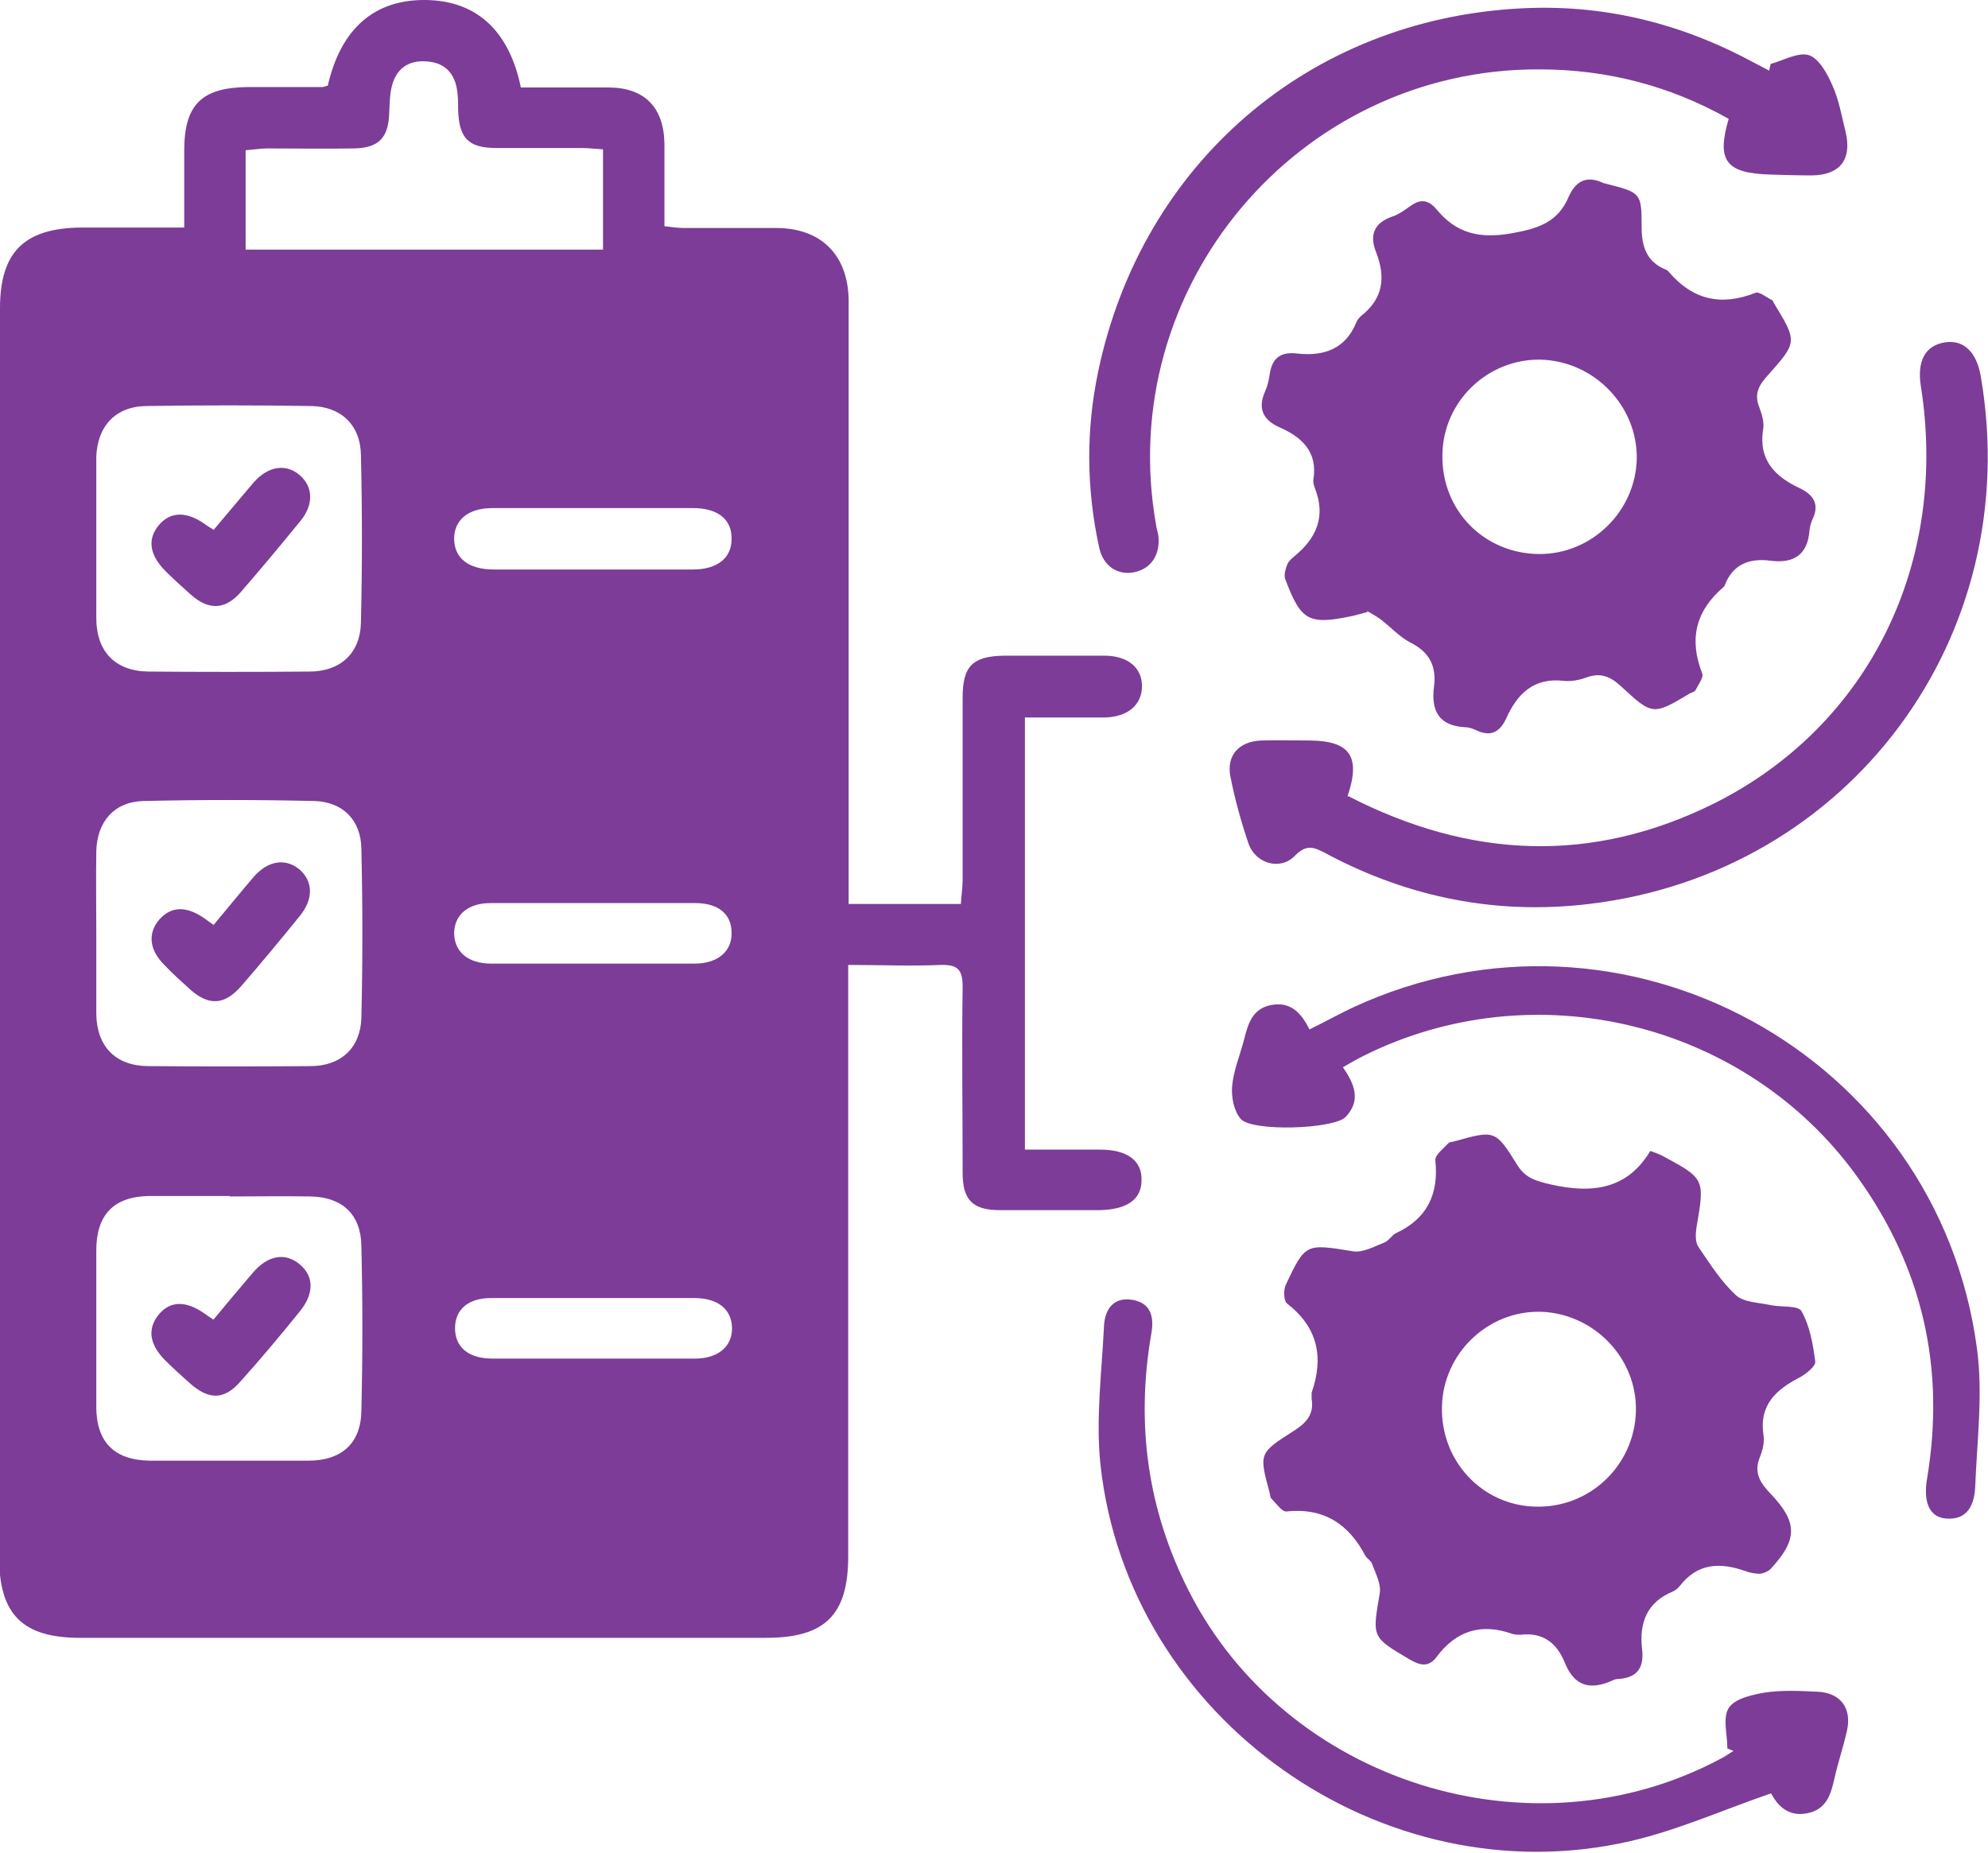
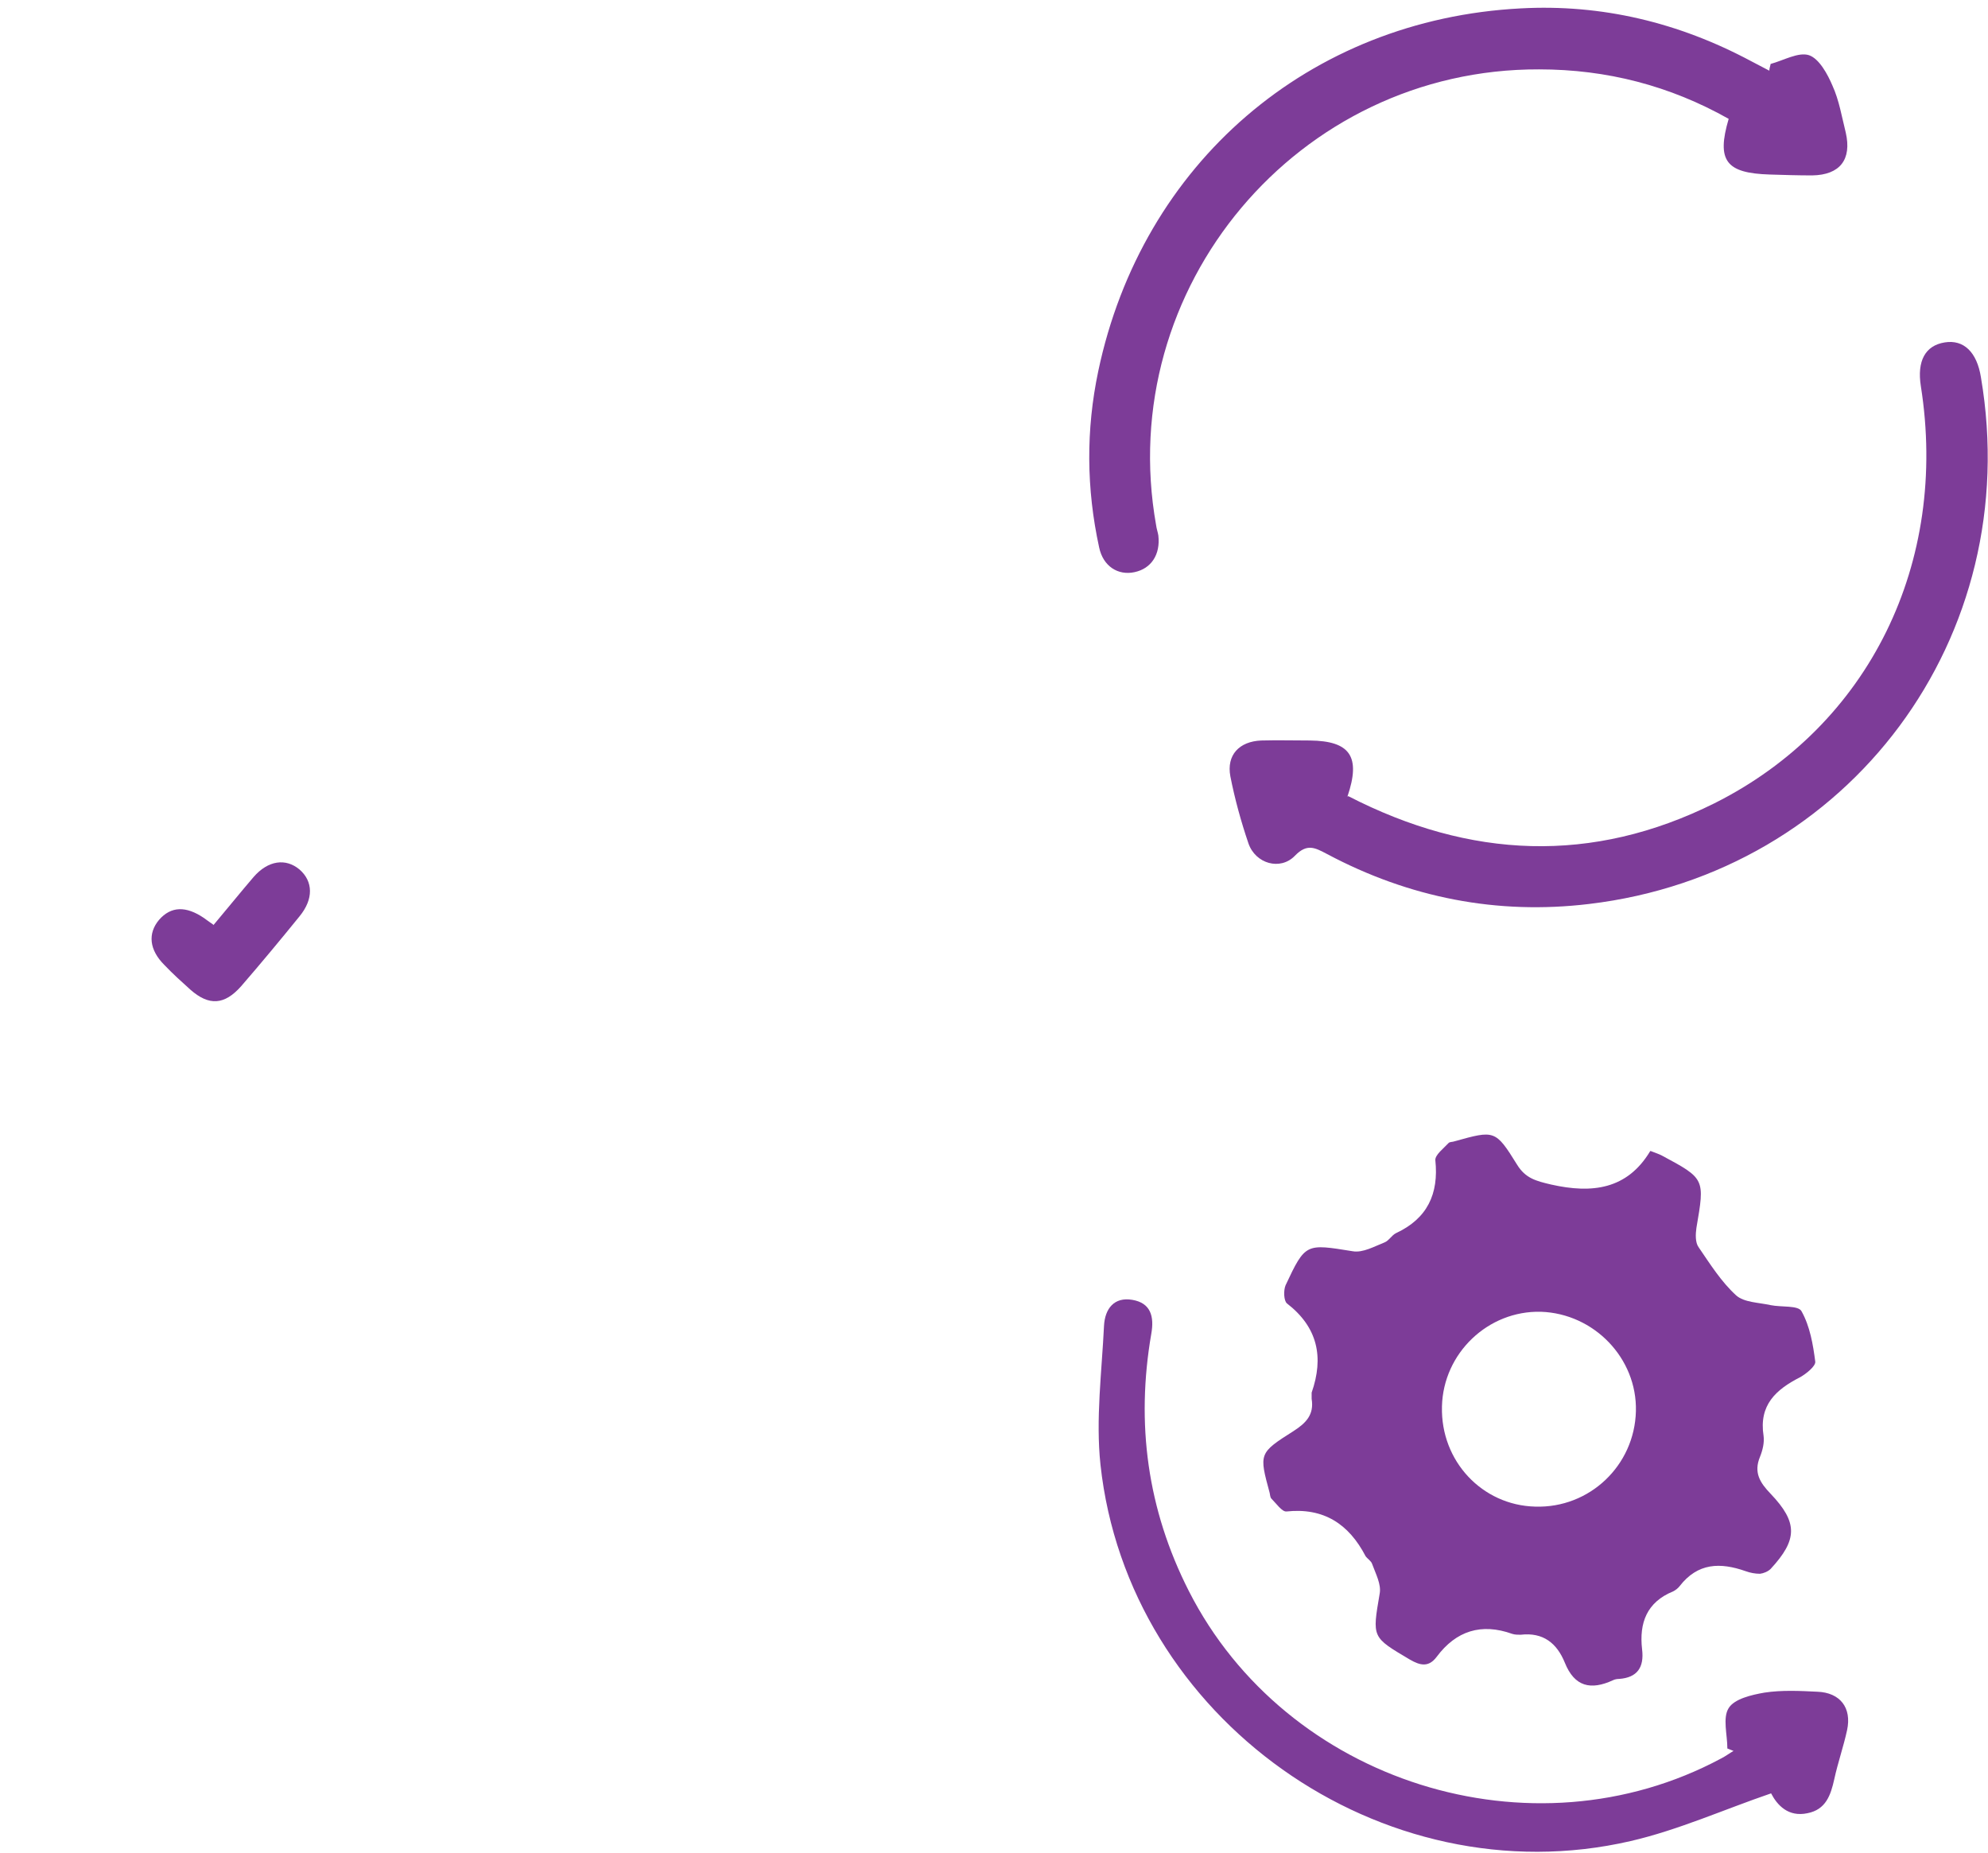
<svg xmlns="http://www.w3.org/2000/svg" id="Layer_1" data-name="Layer 1" viewBox="0 0 45 41.94">
  <defs>
    <style>
      .cls-1 {
        fill: #7d3c98;
      }
    </style>
  </defs>
-   <path class="cls-1" d="M19.22,20.46h2.53c.01-.19,.04-.37,.04-.55,0-1.37,0-2.75,0-4.12,0-.72,.23-.94,.95-.95,.75,0,1.5,0,2.25,0,.54,0,.86,.27,.86,.69,0,.42-.32,.7-.85,.71-.59,0-1.18,0-1.8,0v9.78c.57,0,1.13,0,1.7,0,.62,0,.95,.25,.94,.69,0,.44-.33,.67-.96,.68-.75,0-1.5,0-2.25,0-.61,0-.84-.23-.84-.84,0-1.41-.02-2.81,0-4.22,0-.38-.11-.5-.49-.49-.68,.03-1.36,0-2.1,0,0,.27,0,.48,0,.68,0,4.23,0,8.47,0,12.7,0,1.33-.52,1.85-1.86,1.85-5.18,0-10.35,0-15.53,0-1.3,0-1.83-.53-1.83-1.83C0,25.83,0,16.4,0,6.98c0-1.28,.55-1.82,1.85-1.83,.75,0,1.5,0,2.32,0,0-.6,0-1.17,0-1.74,0-1.05,.4-1.43,1.45-1.44,.56,0,1.12,0,1.68,0,.03,0,.06-.02,.12-.03C7.68,.79,8.35,0,9.6,0c1.24,0,1.94,.76,2.19,1.98,.67,0,1.32,0,1.98,0,.82,0,1.26,.45,1.27,1.28,0,.6,0,1.21,0,1.86,.17,.02,.3,.04,.44,.04,.7,0,1.41,0,2.11,0,1,.01,1.6,.61,1.62,1.62,0,.38,0,.77,0,1.15,0,3.98,0,7.96,0,11.93v.61ZM2.18,12.17c0,.61,0,1.21,0,1.82,0,.76,.43,1.2,1.18,1.21,1.21,.01,2.43,.01,3.64,0,.71,0,1.16-.42,1.17-1.12,.03-1.26,.03-2.52,0-3.78-.01-.68-.45-1.1-1.13-1.11-1.24-.02-2.49-.02-3.73,0-.7,.01-1.11,.46-1.13,1.16,0,.61,0,1.21,0,1.82Zm0,8.96c0,.61,0,1.21,0,1.82,.01,.73,.43,1.17,1.16,1.18,1.23,.01,2.46,.01,3.69,0,.68,0,1.13-.41,1.15-1.09,.03-1.28,.03-2.55,0-3.83-.01-.65-.42-1.06-1.06-1.08-1.29-.03-2.59-.03-3.88,0-.66,.02-1.04,.47-1.06,1.13-.01,.62,0,1.24,0,1.87Zm3.02,5.94c-.61,0-1.21,0-1.82,0-.8,.01-1.2,.42-1.2,1.23,0,1.18,0,2.36,0,3.54,0,.8,.41,1.21,1.21,1.22,1.2,0,2.39,0,3.59,0,.75,0,1.19-.39,1.2-1.13,.03-1.24,.03-2.49,0-3.73-.01-.72-.44-1.11-1.16-1.12-.61-.01-1.21,0-1.82,0ZM13.65,3.38c-.18-.01-.33-.03-.49-.03-.64,0-1.28,0-1.92,0-.64,0-.85-.22-.87-.87,0-.16,0-.32-.03-.48-.07-.38-.31-.59-.69-.61-.4-.03-.68,.16-.78,.56-.05,.2-.05,.41-.06,.62-.02,.55-.24,.78-.8,.79-.65,.01-1.31,0-1.96,0-.17,0-.33,.03-.49,.04v2.25H13.65V3.38Zm-.22,9.51c.75,0,1.5,0,2.25,0,.57,0,.89-.27,.88-.71,0-.43-.32-.68-.87-.68-1.52,0-3.03,0-4.55,0-.54,0-.86,.27-.86,.69,0,.44,.32,.7,.9,.7,.75,0,1.5,0,2.25,0Zm0,17.86c.77,0,1.53,0,2.3,0,.53,0,.85-.28,.84-.7-.01-.41-.31-.66-.82-.67-1.55,0-3.1,0-4.64,0-.51,0-.81,.26-.81,.68,0,.43,.3,.69,.85,.69,.77,0,1.53,0,2.3,0Zm.02-10.31c-.78,0-1.56,0-2.35,0-.51,0-.81,.27-.82,.67,0,.43,.31,.7,.84,.7,1.53,0,3.06,0,4.6,0,.53,0,.85-.28,.84-.7,0-.42-.3-.67-.82-.67-.77,0-1.53,0-2.3,0Z" />
  <path class="cls-1" d="M37.36,26.05c.13,.05,.19,.07,.25,.1,.99,.53,.98,.53,.79,1.64-.02,.14-.03,.33,.05,.44,.26,.38,.51,.78,.85,1.09,.18,.16,.51,.16,.78,.22,.24,.05,.63,0,.7,.14,.19,.34,.26,.75,.31,1.14,.01,.1-.2,.27-.34,.35-.55,.28-.94,.63-.83,1.33,.02,.15-.02,.32-.08,.47-.15,.36,0,.59,.24,.84,.62,.65,.61,1.04,0,1.7-.06,.06-.16,.1-.24,.11-.11,0-.22-.02-.33-.06-.57-.2-1.08-.19-1.49,.34-.04,.05-.09,.09-.15,.12-.59,.24-.77,.71-.7,1.31,.05,.41-.11,.64-.52,.67-.05,0-.1,.01-.14,.03-.5,.23-.87,.15-1.09-.4-.18-.44-.49-.69-1-.63-.06,0-.13,0-.19-.02-.7-.25-1.27-.07-1.71,.52-.18,.24-.37,.2-.61,.06-.86-.51-.85-.49-.68-1.49,.04-.21-.09-.45-.17-.67-.02-.07-.11-.12-.15-.18-.38-.73-.95-1.1-1.79-1.01-.1,.01-.23-.18-.34-.29-.03-.03-.03-.09-.04-.13-.24-.89-.25-.9,.54-1.4,.28-.18,.47-.37,.41-.73,0-.05,0-.1,0-.14,.28-.8,.14-1.48-.56-2.02-.07-.06-.08-.29-.03-.41,.45-.96,.46-.94,1.52-.77,.23,.04,.49-.11,.72-.2,.1-.04,.16-.16,.26-.21,.71-.33,.97-.89,.89-1.65-.01-.12,.19-.27,.3-.39,.03-.03,.09-.02,.14-.04,.9-.25,.92-.26,1.41,.53,.19,.31,.43,.37,.77,.45,.93,.21,1.72,.11,2.24-.75Zm-4.72,5.79c-.03,1.23,.91,2.23,2.11,2.26,1.23,.04,2.25-.93,2.28-2.16,.03-1.2-.95-2.21-2.15-2.25-1.2-.03-2.21,.94-2.24,2.14Z" />
-   <path class="cls-1" d="M30.96,13.85c-.16,.04-.25,.07-.34,.09-1,.21-1.17,.12-1.53-.84-.03-.09,.01-.23,.05-.33,.03-.07,.1-.13,.16-.18,.5-.41,.72-.9,.46-1.55-.02-.06-.04-.13-.03-.19,.1-.61-.25-.95-.75-1.17-.39-.17-.52-.43-.34-.83,.05-.11,.08-.24,.1-.37,.05-.37,.24-.52,.61-.48,.6,.07,1.1-.09,1.35-.7,.02-.06,.07-.11,.11-.15,.5-.39,.56-.87,.34-1.44-.16-.4-.04-.67,.37-.81,.15-.05,.28-.15,.41-.24,.22-.16,.4-.14,.58,.07,.45,.55,.97,.68,1.71,.55,.62-.11,1.05-.26,1.29-.83,.17-.38,.43-.48,.8-.3,.01,0,.03,0,.05,.01,.78,.2,.8,.2,.8,.98,0,.44,.11,.78,.54,.96,.03,.01,.06,.03,.08,.06,.54,.63,1.18,.77,1.95,.47,.09-.04,.25,.1,.38,.16,.02,.01,.03,.05,.05,.08,.52,.86,.53,.87-.14,1.62-.2,.22-.32,.42-.2,.72,.06,.16,.12,.35,.09,.51-.11,.69,.27,1.07,.83,1.33,.33,.16,.45,.38,.28,.72-.03,.07-.05,.15-.06,.23-.04,.56-.36,.76-.89,.69-.47-.06-.85,.08-1.03,.56,0,.01-.02,.03-.03,.04-.63,.54-.78,1.18-.48,1.95,.04,.09-.09,.26-.15,.38-.02,.04-.08,.05-.12,.07-.84,.5-.85,.51-1.57-.16-.24-.22-.46-.31-.77-.2-.16,.06-.35,.1-.52,.08-.69-.08-1.06,.3-1.31,.86-.15,.32-.37,.41-.69,.25-.07-.03-.15-.06-.23-.06-.6-.03-.78-.37-.71-.92,.06-.46-.1-.78-.54-1-.25-.13-.45-.36-.68-.53-.11-.08-.23-.14-.31-.19Zm3.87-1.31c1.2,.01,2.2-.97,2.22-2.17,.01-1.19-.97-2.2-2.18-2.23-1.2-.02-2.21,.95-2.22,2.16-.02,1.25,.94,2.23,2.19,2.24Z" />
  <path class="cls-1" d="M40.07,1.45c.3-.08,.64-.28,.88-.2,.23,.08,.42,.43,.53,.69,.15,.33,.21,.7,.3,1.06,.14,.61-.13,.96-.76,.97-.32,0-.64-.01-.96-.02-.99-.03-1.21-.31-.93-1.26-1.33-.75-2.76-1.12-4.29-1.12-5.46-.02-9.63,4.94-8.67,10.32,.01,.08,.04,.16,.05,.23,.05,.43-.16,.75-.54,.83-.37,.08-.71-.13-.8-.56-.29-1.33-.3-2.66-.02-3.99C25.85,3.7,29.63,.44,34.42,.19c1.84-.1,3.58,.32,5.21,1.19,.14,.07,.28,.15,.42,.22,0-.05,.02-.1,.03-.15Z" />
  <path class="cls-1" d="M30.52,18.02c2.76,1.42,5.52,1.54,8.29,.16,3.51-1.76,5.3-5.45,4.67-9.44-.09-.57,.1-.92,.54-.99,.43-.07,.73,.22,.82,.79,1,5.87-2.97,11.22-8.87,11.92-2.08,.25-4.07-.14-5.93-1.13-.27-.14-.45-.25-.73,.04-.33,.34-.89,.18-1.05-.28-.17-.5-.31-1.01-.41-1.52-.09-.48,.2-.79,.7-.81,.37-.01,.73,0,1.1,0,.91,.01,1.16,.36,.85,1.27Z" />
  <path class="cls-1" d="M39.1,39.57c0-.31-.11-.69,.03-.91,.13-.21,.52-.3,.81-.35,.39-.06,.8-.04,1.2-.02,.51,.02,.78,.36,.67,.87-.08,.37-.21,.74-.29,1.11-.08,.36-.19,.69-.61,.77-.43,.09-.68-.18-.82-.45-1.08,.37-2.1,.83-3.18,1.08-5.63,1.3-11.38-2.78-12-8.52-.11-1.03,.03-2.1,.08-3.14,.02-.39,.23-.66,.64-.59,.42,.07,.5,.38,.43,.77-.35,2.03-.09,3.97,.85,5.82,2.2,4.33,7.76,6.09,12.05,3.79,.1-.05,.19-.12,.28-.17-.05-.02-.1-.04-.15-.06Z" />
-   <path class="cls-1" d="M30.4,24.16c.28,.4,.4,.76,.06,1.12-.27,.28-2.14,.34-2.38,.04-.15-.18-.21-.49-.19-.73,.03-.36,.18-.71,.27-1.06,.09-.35,.18-.69,.6-.78,.44-.09,.69,.16,.88,.55,.35-.17,.67-.35,.99-.5,6.1-2.82,13.23,1.05,14.12,7.72,.14,1.03,0,2.1-.04,3.14-.02,.38-.16,.75-.66,.71-.37-.03-.52-.36-.43-.9,.42-2.5-.1-4.79-1.59-6.85-2.53-3.5-7.31-4.65-11.17-2.72-.14,.07-.28,.15-.47,.26Z" />
-   <path class="cls-1" d="M4.83,12c.33-.39,.62-.74,.92-1.09,.33-.37,.74-.42,1.04-.15,.3,.26,.31,.66,.02,1.02-.44,.54-.89,1.08-1.35,1.61-.36,.42-.74,.43-1.15,.06-.19-.17-.38-.34-.56-.52-.37-.37-.42-.73-.15-1.05,.26-.3,.61-.31,1.02-.03,.05,.04,.1,.07,.2,.13Z" />
  <path class="cls-1" d="M4.83,20.94c.32-.38,.61-.74,.91-1.09,.33-.38,.73-.43,1.04-.17,.31,.27,.32,.67,0,1.06-.43,.53-.87,1.06-1.32,1.58-.38,.43-.73,.45-1.15,.08-.2-.18-.4-.36-.59-.56-.34-.34-.38-.71-.12-1.02,.27-.31,.61-.32,1.02-.04,.05,.04,.1,.07,.21,.15Z" />
-   <path class="cls-1" d="M4.83,29.87c.3-.36,.59-.71,.89-1.06,.35-.41,.75-.47,1.08-.18,.31,.27,.31,.66-.02,1.06-.43,.53-.87,1.06-1.33,1.57-.37,.43-.72,.43-1.15,.05-.19-.17-.38-.34-.56-.52-.35-.35-.41-.7-.16-1.02,.26-.33,.62-.34,1.05-.04,.05,.04,.1,.07,.19,.13Z" />
</svg>